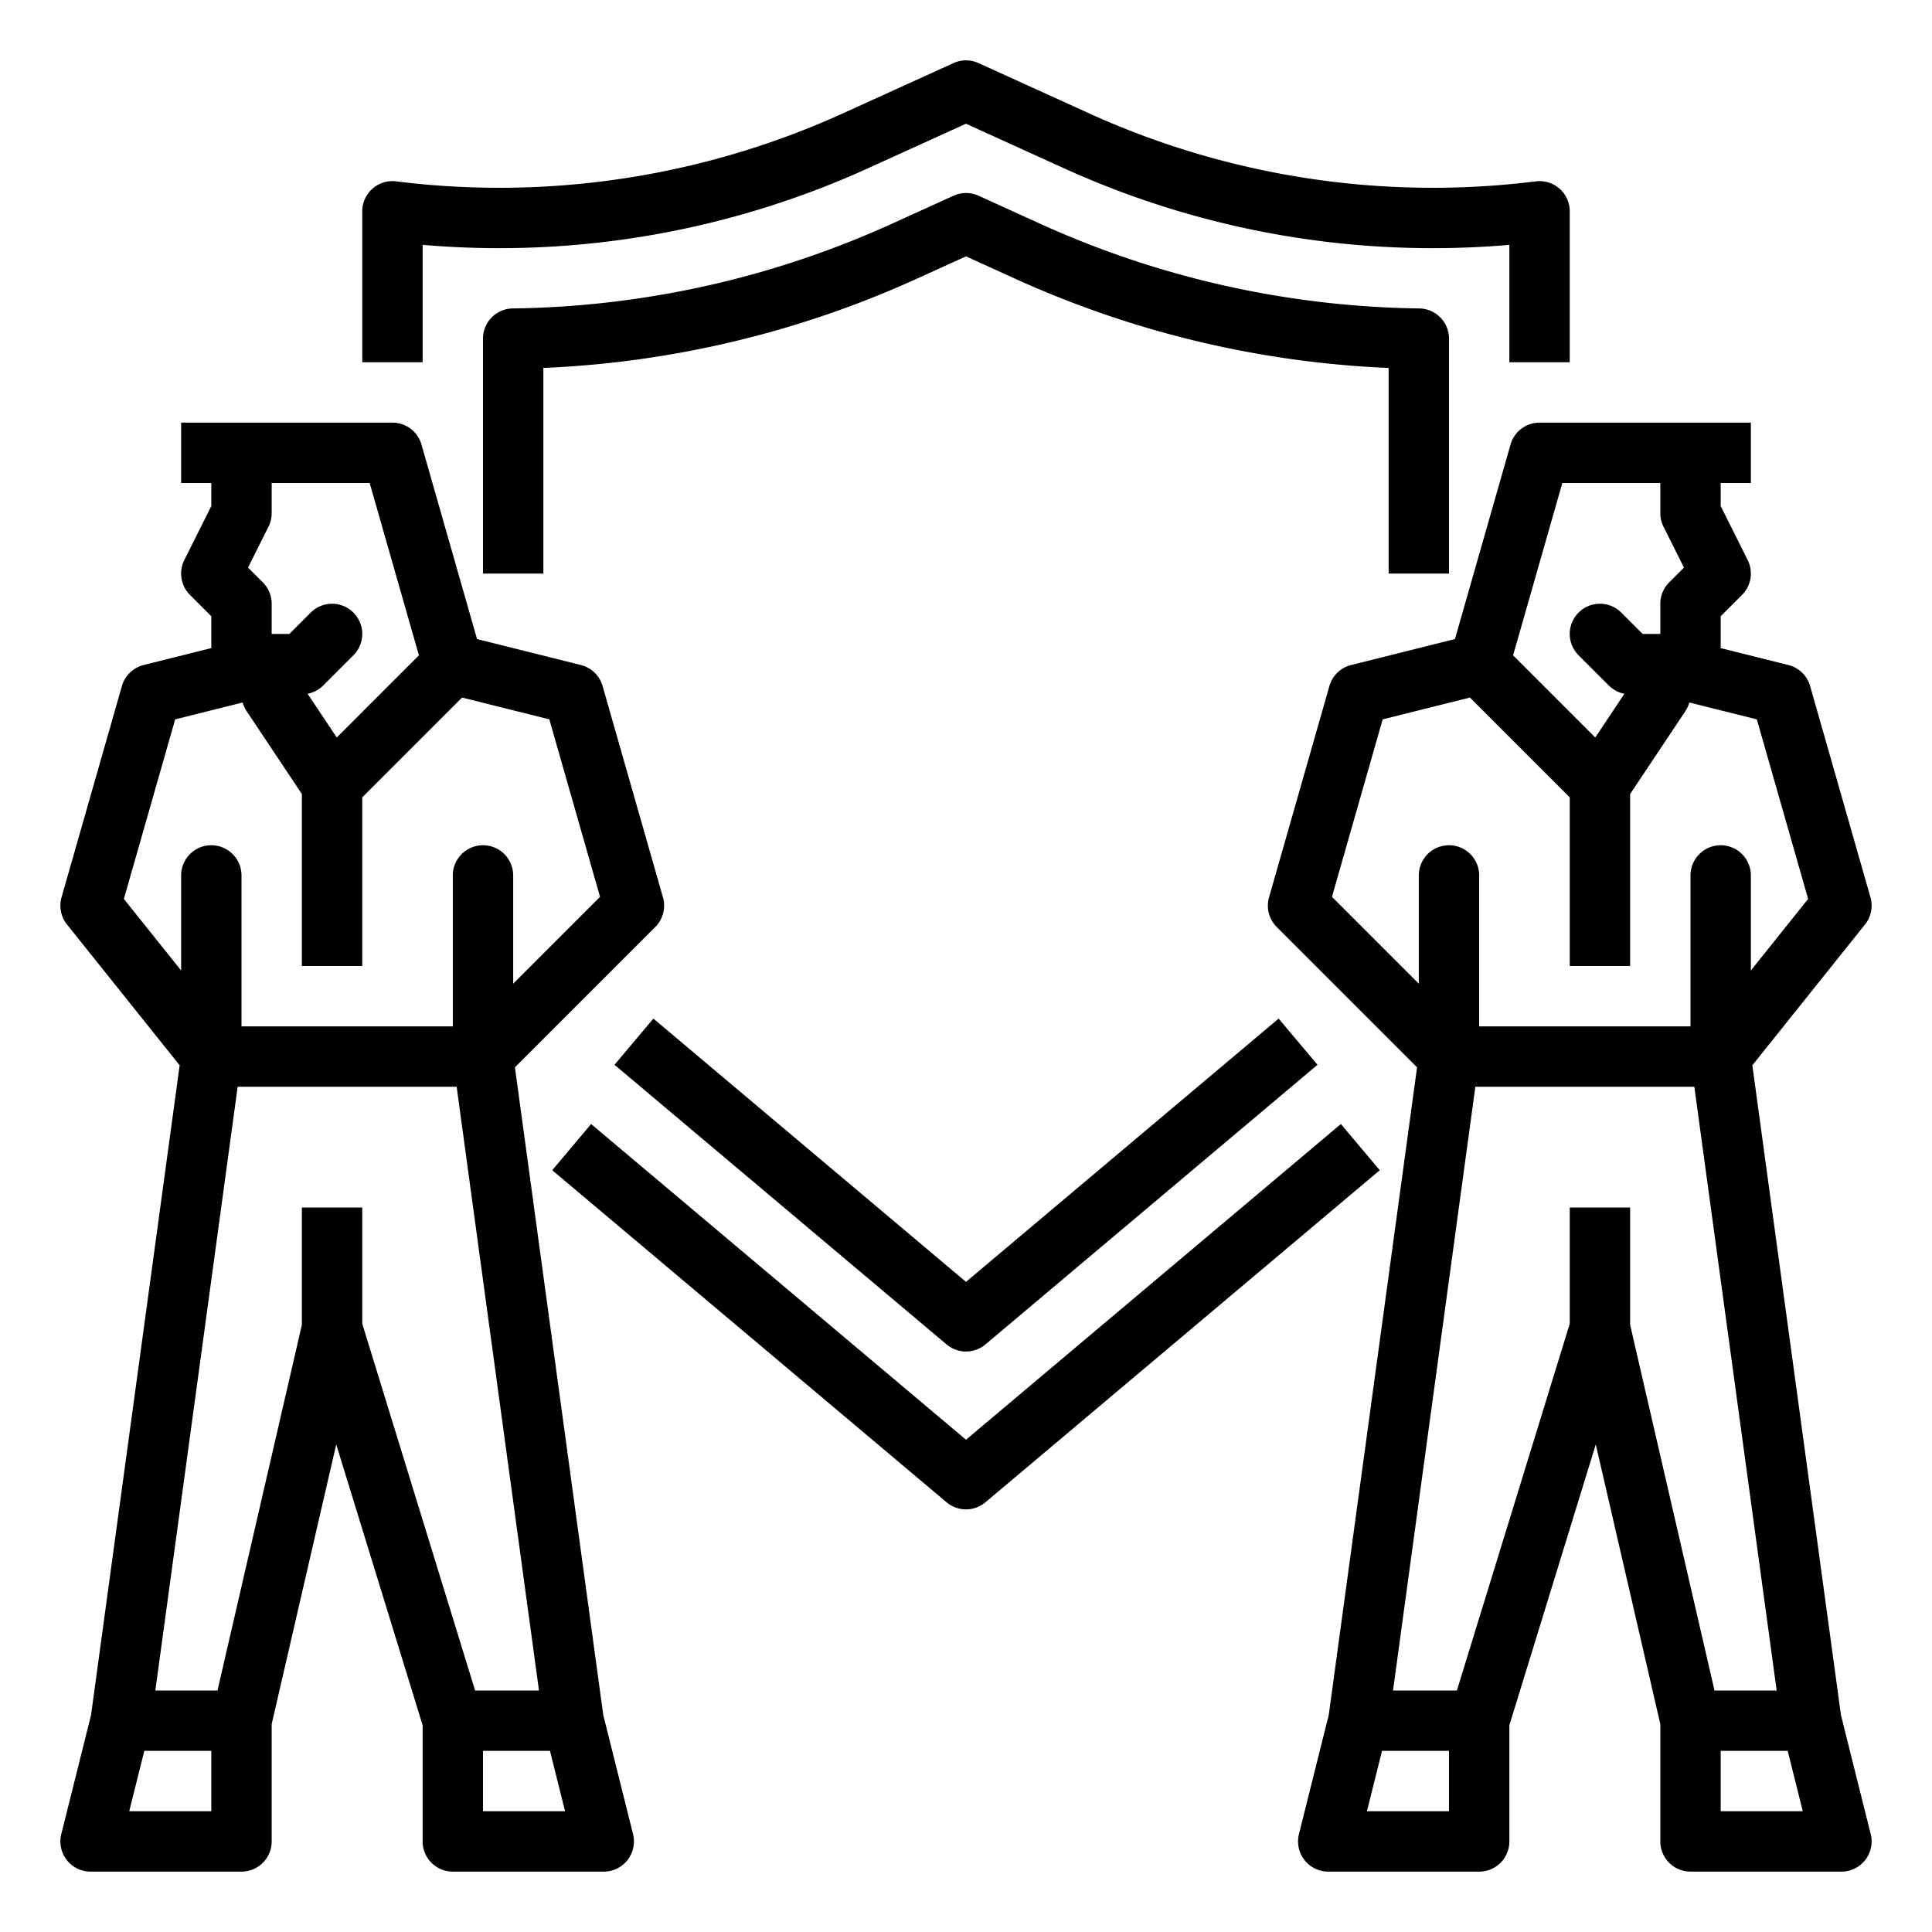
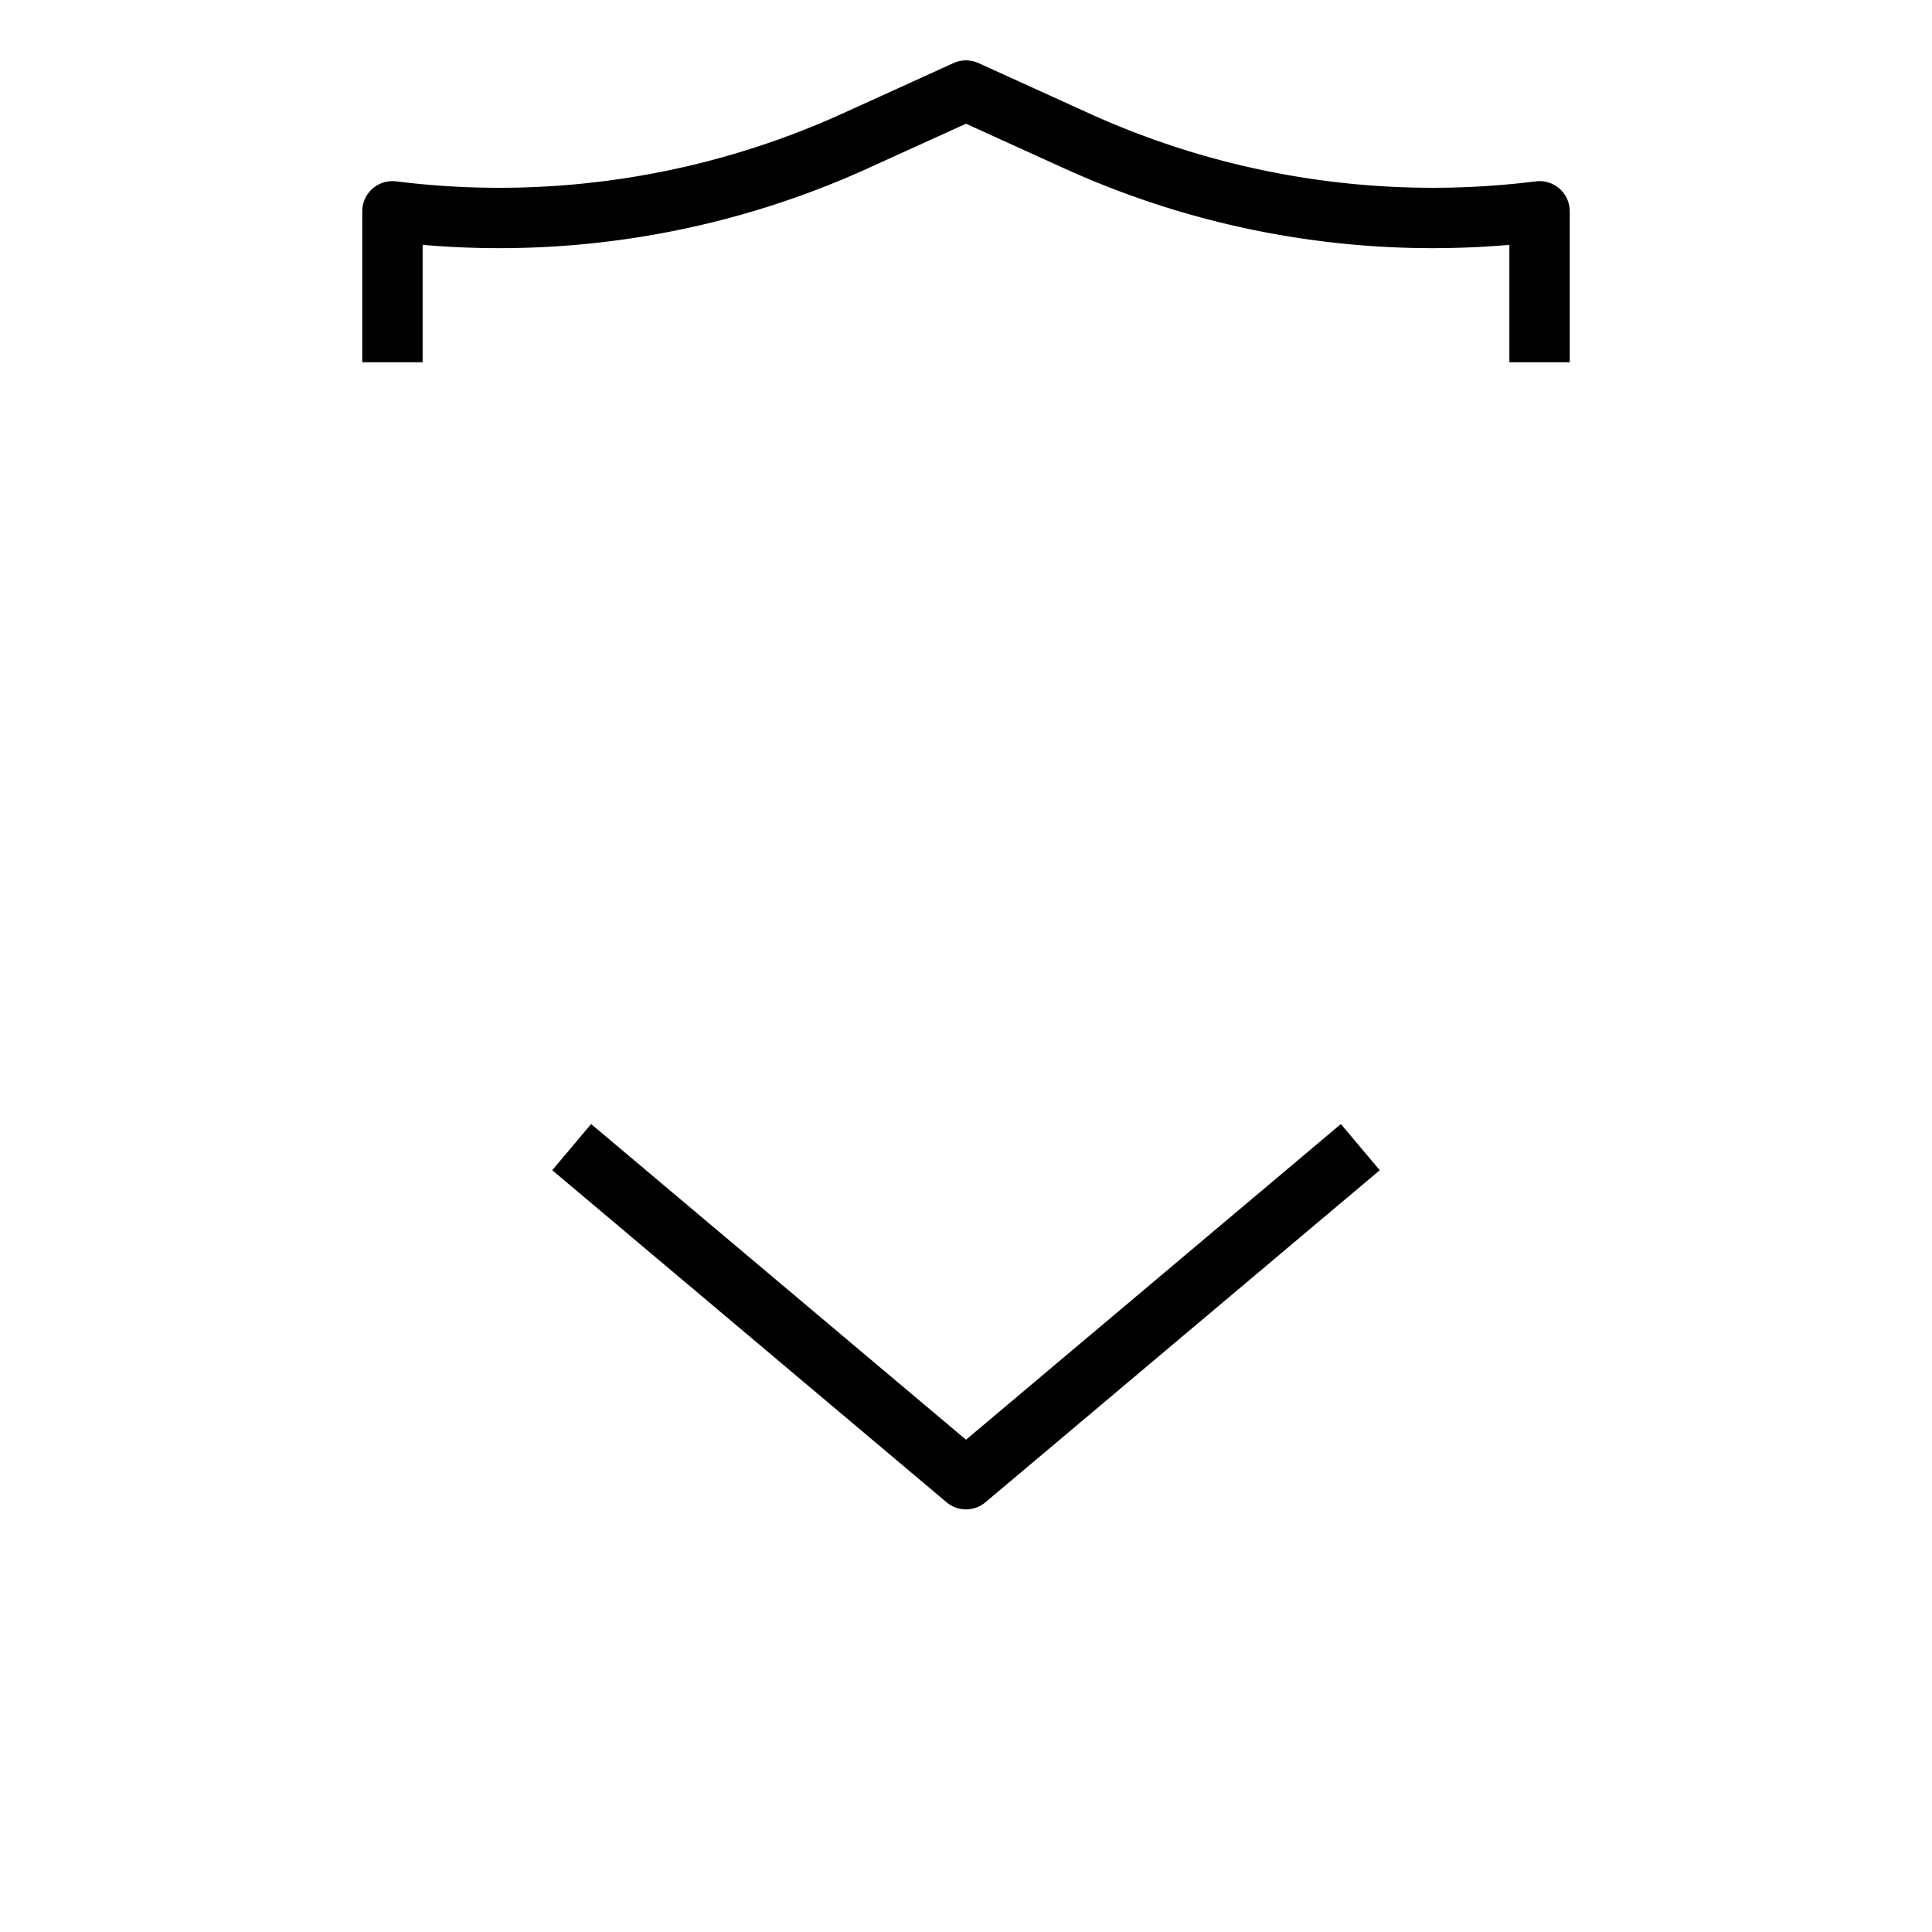
<svg xmlns="http://www.w3.org/2000/svg" version="1.1" width="512" height="512" x="0" y="0" viewBox="0 0 512 512" style="enable-background:new 0 0 512 512" xml:space="preserve" class="">
  <g>
    <g data-name="Out line">
      <path d="M355.347 297.88 256 381.542l-99.347-83.66-10.306 12.238 104.5 88a8 8 0 0 0 10.306 0l104.5-88ZM112 64.888a235.98 235.98 0 0 0 118.027-20.294L256 32.788l25.973 11.806A235.965 235.965 0 0 0 400 64.888V96h16V56a8 8 0 0 0-8.992-7.938 220.04 220.04 0 0 1-118.414-18.035l-29.283-13.31a8.008 8.008 0 0 0-6.622 0l-29.283 13.31a220.028 220.028 0 0 1-118.414 18.035A8 8 0 0 0 96 56v40h16Z" fill="#000000" opacity="1" data-original="#000000" class="" />
-       <path d="m173.153 269.94-10.306 12.239 88 74.105a8 8 0 0 0 10.306 0l88-74.105-10.306-12.239L256 339.706ZM384 152V89.736a8 8 0 0 0-7.89-7.999A250.452 250.452 0 0 1 275.353 59.16l-16.041-7.292a8.008 8.008 0 0 0-6.622 0l-16.041 7.292a250.452 250.452 0 0 1-100.759 22.578 8 8 0 0 0-7.889 8V152h16V97.512a266.237 266.237 0 0 0 99.269-23.786L256 67.938l12.731 5.788A266.237 266.237 0 0 0 368 97.512V152Z" fill="#000000" opacity="1" data-original="#000000" class="" />
-       <path d="m495.761 486.06-7.893-31.575-23.478-172.167 29.857-37.32a8.004 8.004 0 0 0 1.445-7.196l-16-56a8 8 0 0 0-5.752-5.563L456 171.754v-8.44l5.657-5.657a8 8 0 0 0 1.498-9.235L456 134.112V128h8v-16h-56a8.001 8.001 0 0 0-7.692 5.802l-14.731 51.558-27.517 6.88a8 8 0 0 0-5.752 5.562l-16 56a8.002 8.002 0 0 0 2.035 7.855l37.194 37.194-23.405 171.634-7.893 31.575A8 8 0 0 0 352 496h40a8 8 0 0 0 8-8v-30.796l22.896-74.412L440 456.91V488a8 8 0 0 0 8 8h40a8 8 0 0 0 7.761-9.94ZM414.034 128H440v8a8 8 0 0 0 .845 3.578l5.421 10.842-3.923 3.923A8 8 0 0 0 440 160v8h-4.687l-5.656-5.657a8 8 0 0 0-11.314 11.314l8 8a8.003 8.003 0 0 0 4.139 2.197l-7.725 11.59-21.772-21.772Zm-47.611 62.64 23.123-5.78L416 211.314V256h16v-45.578l14.656-21.985a7.988 7.988 0 0 0 1.034-2.269l17.887 4.473 13.596 47.587L464 257.193V232a8 8 0 0 0-16 0v40h-56v-40a8 8 0 0 0-16 0v28.687l-23.015-23.015Zm24.56 97.36h58.034l21.818 160h-16.47L432 351.09V320h-16v30.796L386.091 448h-16.926Zm-28.737 192 4-16H384v16ZM456 480v-16h17.754l4 16ZM159.868 454.485 136.463 282.85l37.194-37.194a8.002 8.002 0 0 0 2.035-7.855l-16-56a8 8 0 0 0-5.752-5.563l-27.517-6.88-14.73-51.557A8.001 8.001 0 0 0 104 112H48v16h8v6.111l-7.155 14.31a8 8 0 0 0 1.498 9.236L56 163.313v8.441l-17.94 4.485a8 8 0 0 0-5.752 5.563l-16 56a8.004 8.004 0 0 0 1.445 7.196l29.857 37.32-23.478 172.167-7.893 31.575A8 8 0 0 0 24 496h40a8 8 0 0 0 8-8v-31.09l17.104-74.118L112 457.204V488a8 8 0 0 0 8 8h40a8 8 0 0 0 7.761-9.94ZM71.155 139.578A8 8 0 0 0 72 136v-8h25.966l13.049 45.672-21.772 21.771-7.725-11.589a8.003 8.003 0 0 0 4.139-2.197l8-8a8 8 0 0 0-11.314-11.314L76.687 168H72v-8a8 8 0 0 0-2.343-5.657l-3.923-3.923Zm-24.732 51.063 17.887-4.473a7.984 7.984 0 0 0 1.034 2.27L80 210.421V256h16v-44.686l26.454-26.454 23.123 5.78 13.438 47.032L136 260.687V232a8 8 0 0 0-16 0v40H64v-40a8 8 0 0 0-16 0v25.193l-15.173-18.965ZM62.983 288h58.034l21.818 160h-16.926L96 350.796V320H80v31.09L57.636 448H41.165ZM34.246 480l4-16H56v16ZM128 480v-16h17.754l4 16Z" fill="#000000" opacity="1" data-original="#000000" class="" />
    </g>
  </g>
</svg>